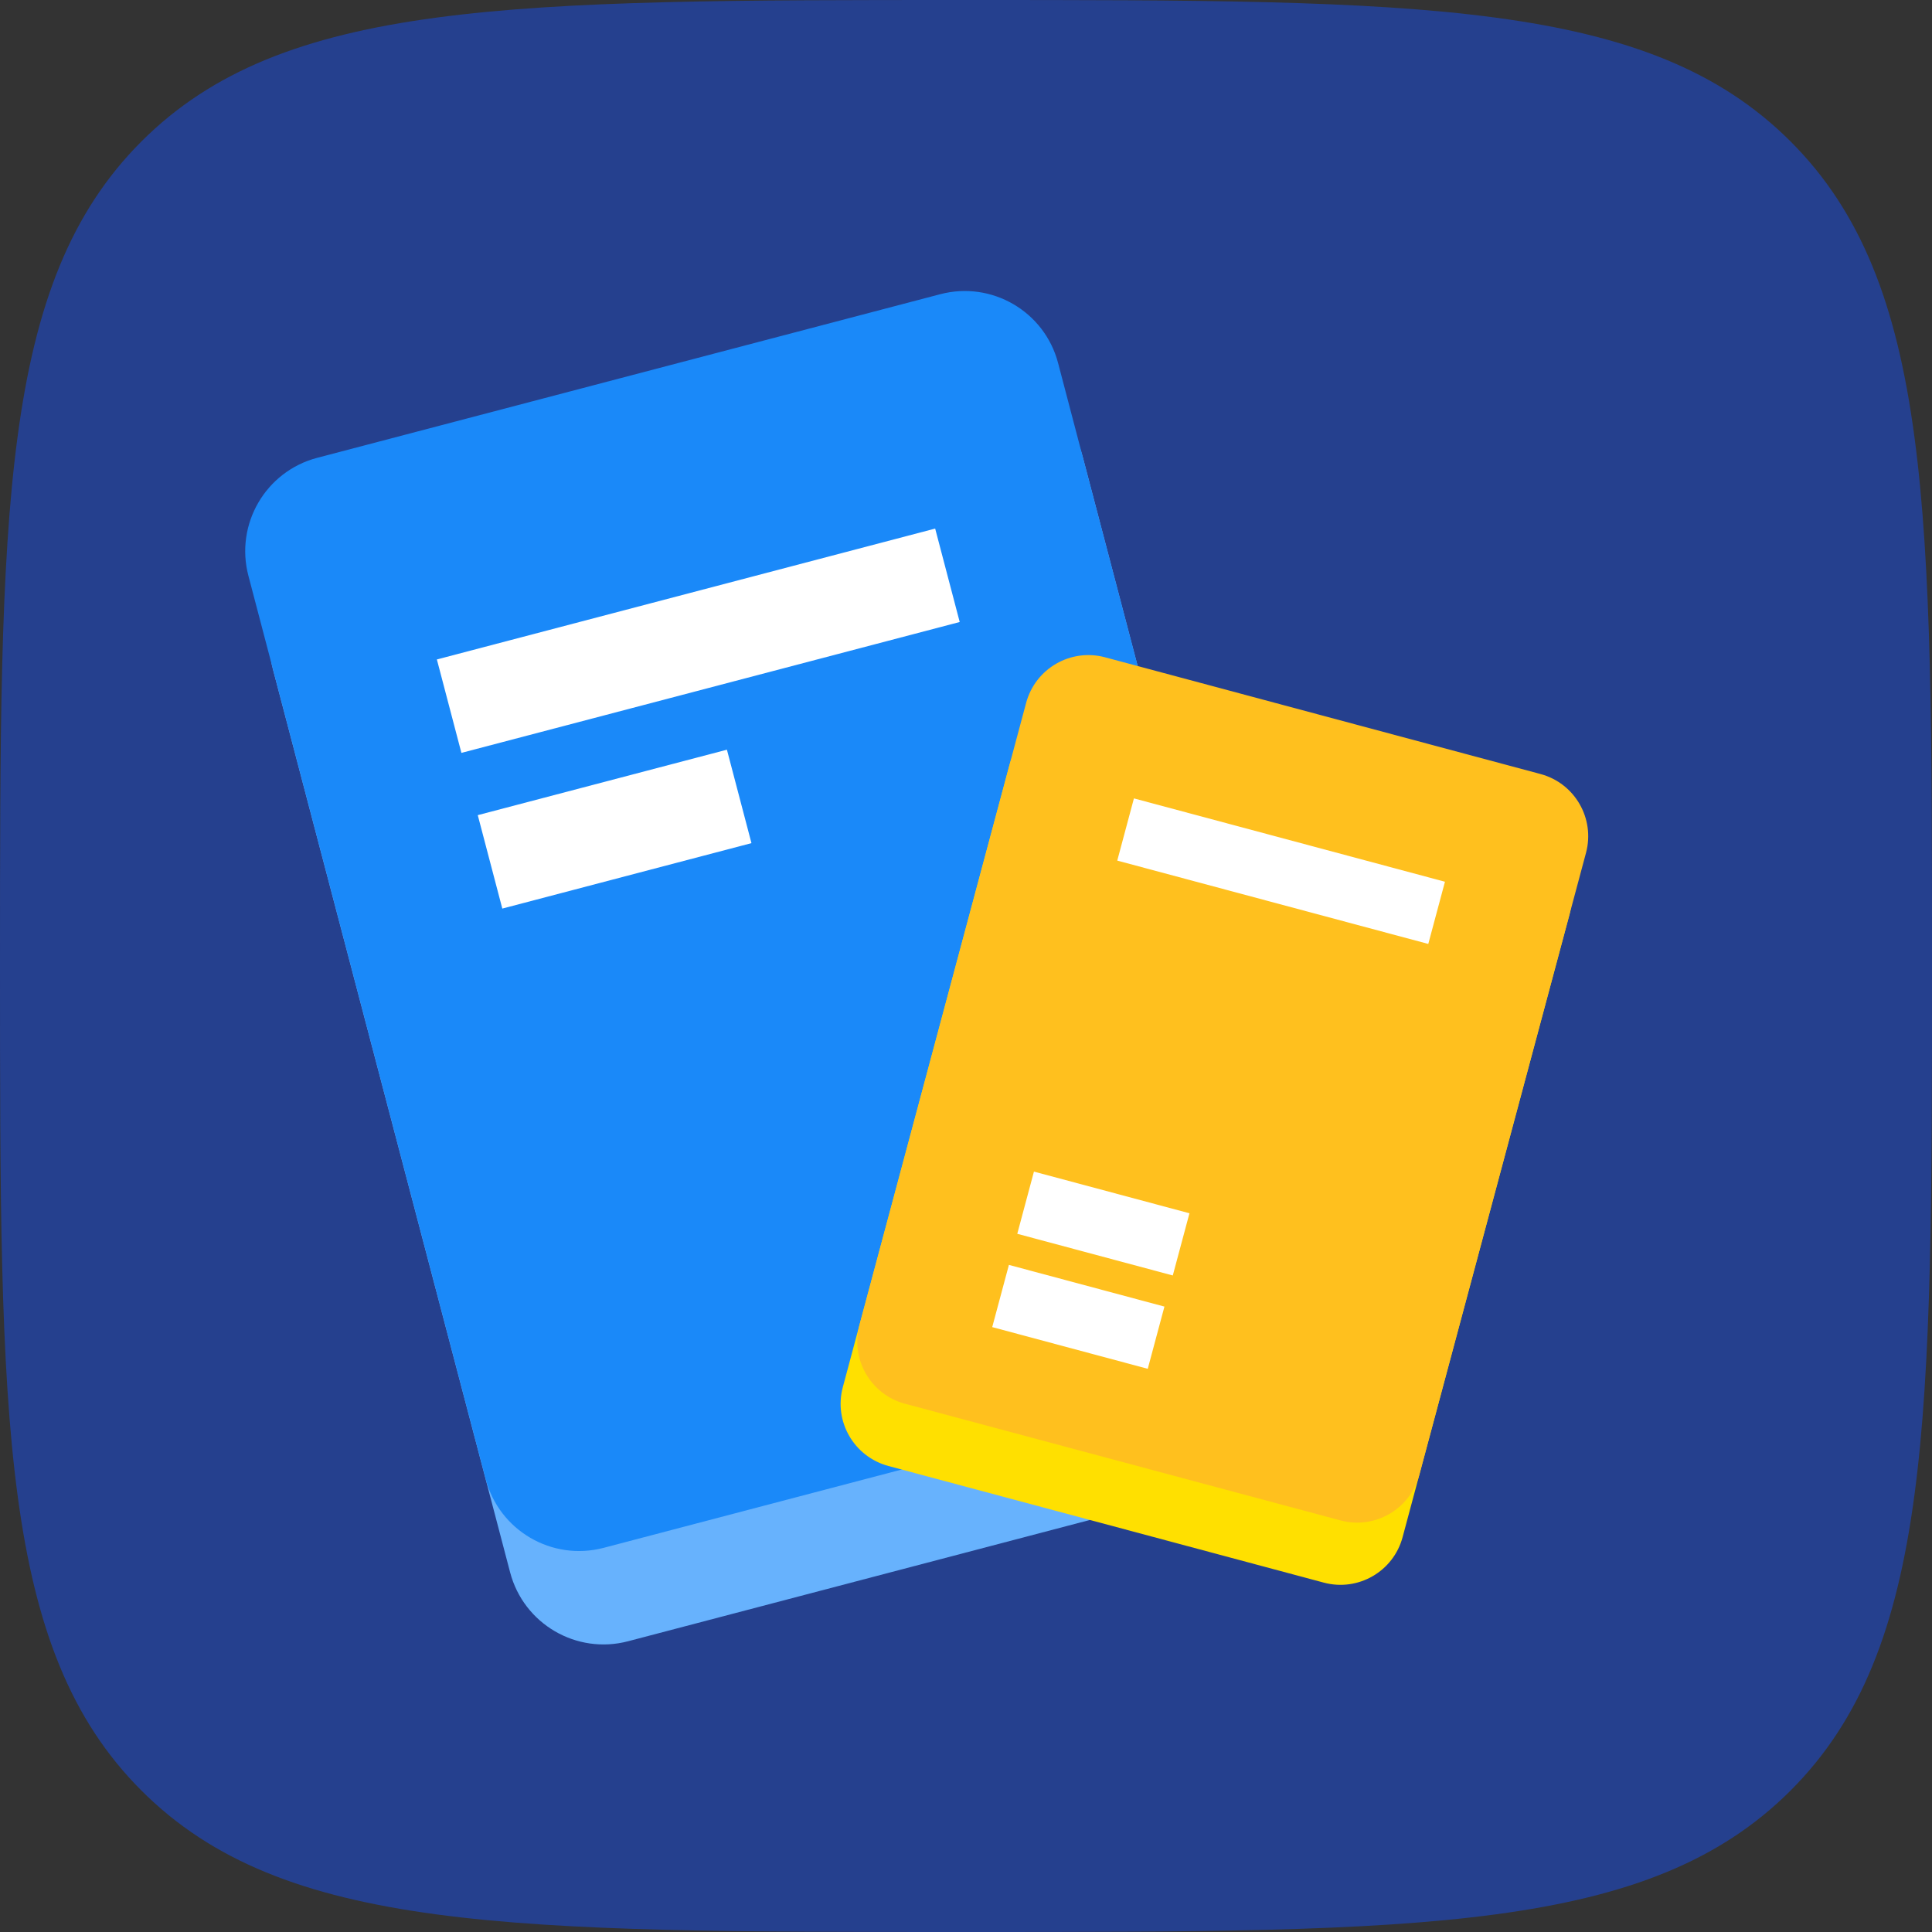
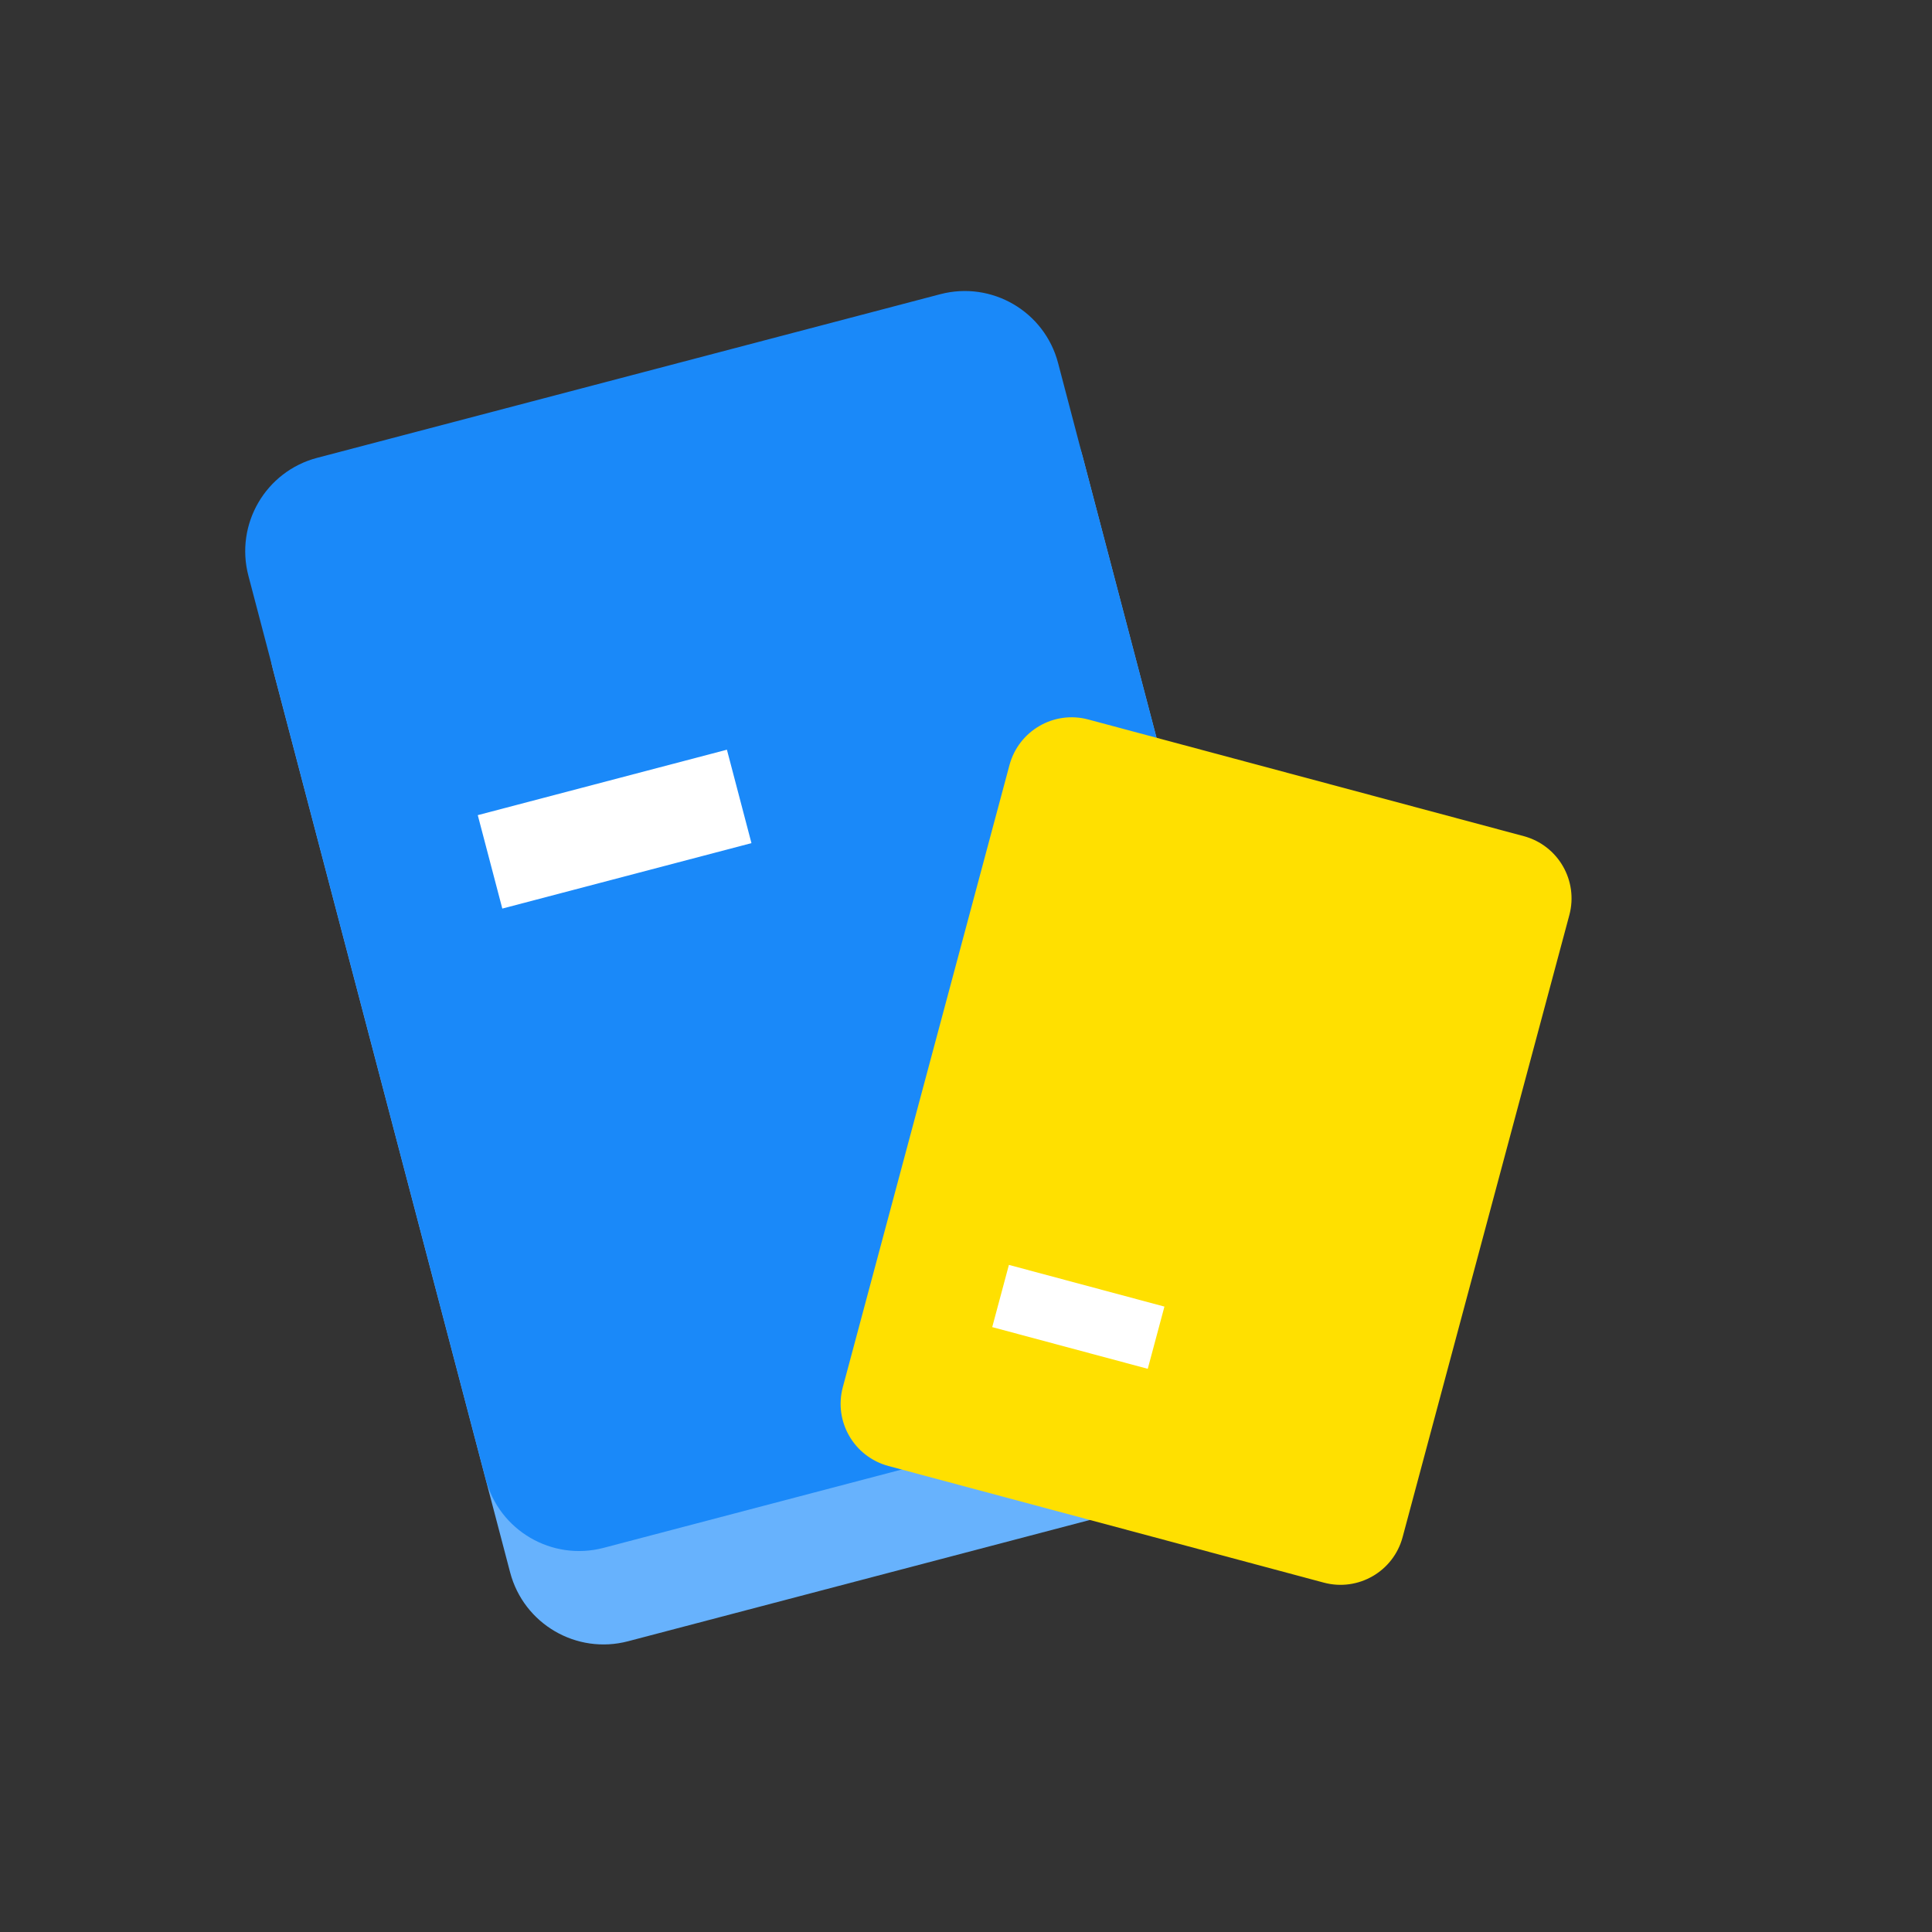
<svg xmlns="http://www.w3.org/2000/svg" width="24" height="24" viewBox="0 0 24 24" fill="none">
  <rect x="0" y="0" width="24" height="24" fill="#333333" stroke="none" />
-   <path d="M0 12C0 6.343 0 3.515 1.757 1.757C3.515 0 6.343 0 12 0C17.657 0 20.485 0 22.243 1.757C24 3.515 24 6.343 24 12C24 17.657 24 20.485 22.243 22.243C20.485 24 17.657 24 12 24C6.343 24 3.515 24 1.757 22.243C0 20.485 0 17.657 0 12Z" fill="#25408E" />
  <path d="M3.39 8.313C3.222 7.672 3.605 7.016 4.246 6.848L11.984 4.815C12.625 4.647 13.281 5.03 13.449 5.671L16.396 16.89C16.564 17.532 16.181 18.188 15.54 18.356L7.803 20.388C7.162 20.557 6.506 20.174 6.337 19.533L3.39 8.313Z" fill="#67B2FD" />
  <path d="M3.086 7.153C2.917 6.512 3.3 5.855 3.941 5.687L11.679 3.655C12.32 3.486 12.976 3.869 13.144 4.51L16.091 15.73C16.26 16.371 15.877 17.027 15.236 17.195L7.498 19.228C6.857 19.396 6.201 19.013 6.033 18.372L3.086 7.153Z" fill="#1A89F9" />
-   <rect x="5.427" y="8.192" width="6.4" height="1.2" transform="rotate(-14.717 5.427 8.192)" fill="white" />
  <rect x="5.935" y="10.126" width="3.2" height="1.2" transform="rotate(-14.717 5.935 10.126)" fill="white" />
-   <path d="M12.54 9.504C12.655 9.077 13.093 8.823 13.52 8.938L18.929 10.387C19.356 10.502 19.609 10.94 19.495 11.367L17.424 19.094C17.31 19.521 16.872 19.774 16.445 19.66L11.036 18.211C10.609 18.096 10.355 17.658 10.47 17.231L12.54 9.504Z" fill="#FFE000" />
-   <path d="M12.747 8.731C12.862 8.304 13.3 8.051 13.727 8.165L19.136 9.615C19.563 9.729 19.816 10.168 19.702 10.594L17.631 18.322C17.517 18.748 17.078 19.002 16.652 18.887L11.243 17.438C10.816 17.324 10.562 16.885 10.677 16.458L12.747 8.731Z" fill="#FFC01E" />
-   <rect x="14.086" y="9.918" width="4" height="0.8" transform="rotate(15 14.086 9.918)" fill="white" />
+   <path d="M12.54 9.504C12.655 9.077 13.093 8.823 13.52 8.938L18.929 10.387C19.356 10.502 19.609 10.94 19.495 11.367L17.424 19.094C17.31 19.521 16.872 19.774 16.445 19.66L11.036 18.211C10.609 18.096 10.355 17.658 10.47 17.231L12.54 9.504" fill="#FFE000" />
  <rect width="2" height="0.8" transform="matrix(0.966 0.259 -0.259 0.966 12.533 15.713)" fill="white" />
-   <rect x="12.844" y="14.554" width="2" height="0.8" transform="rotate(15 12.844 14.554)" fill="white" />
</svg>